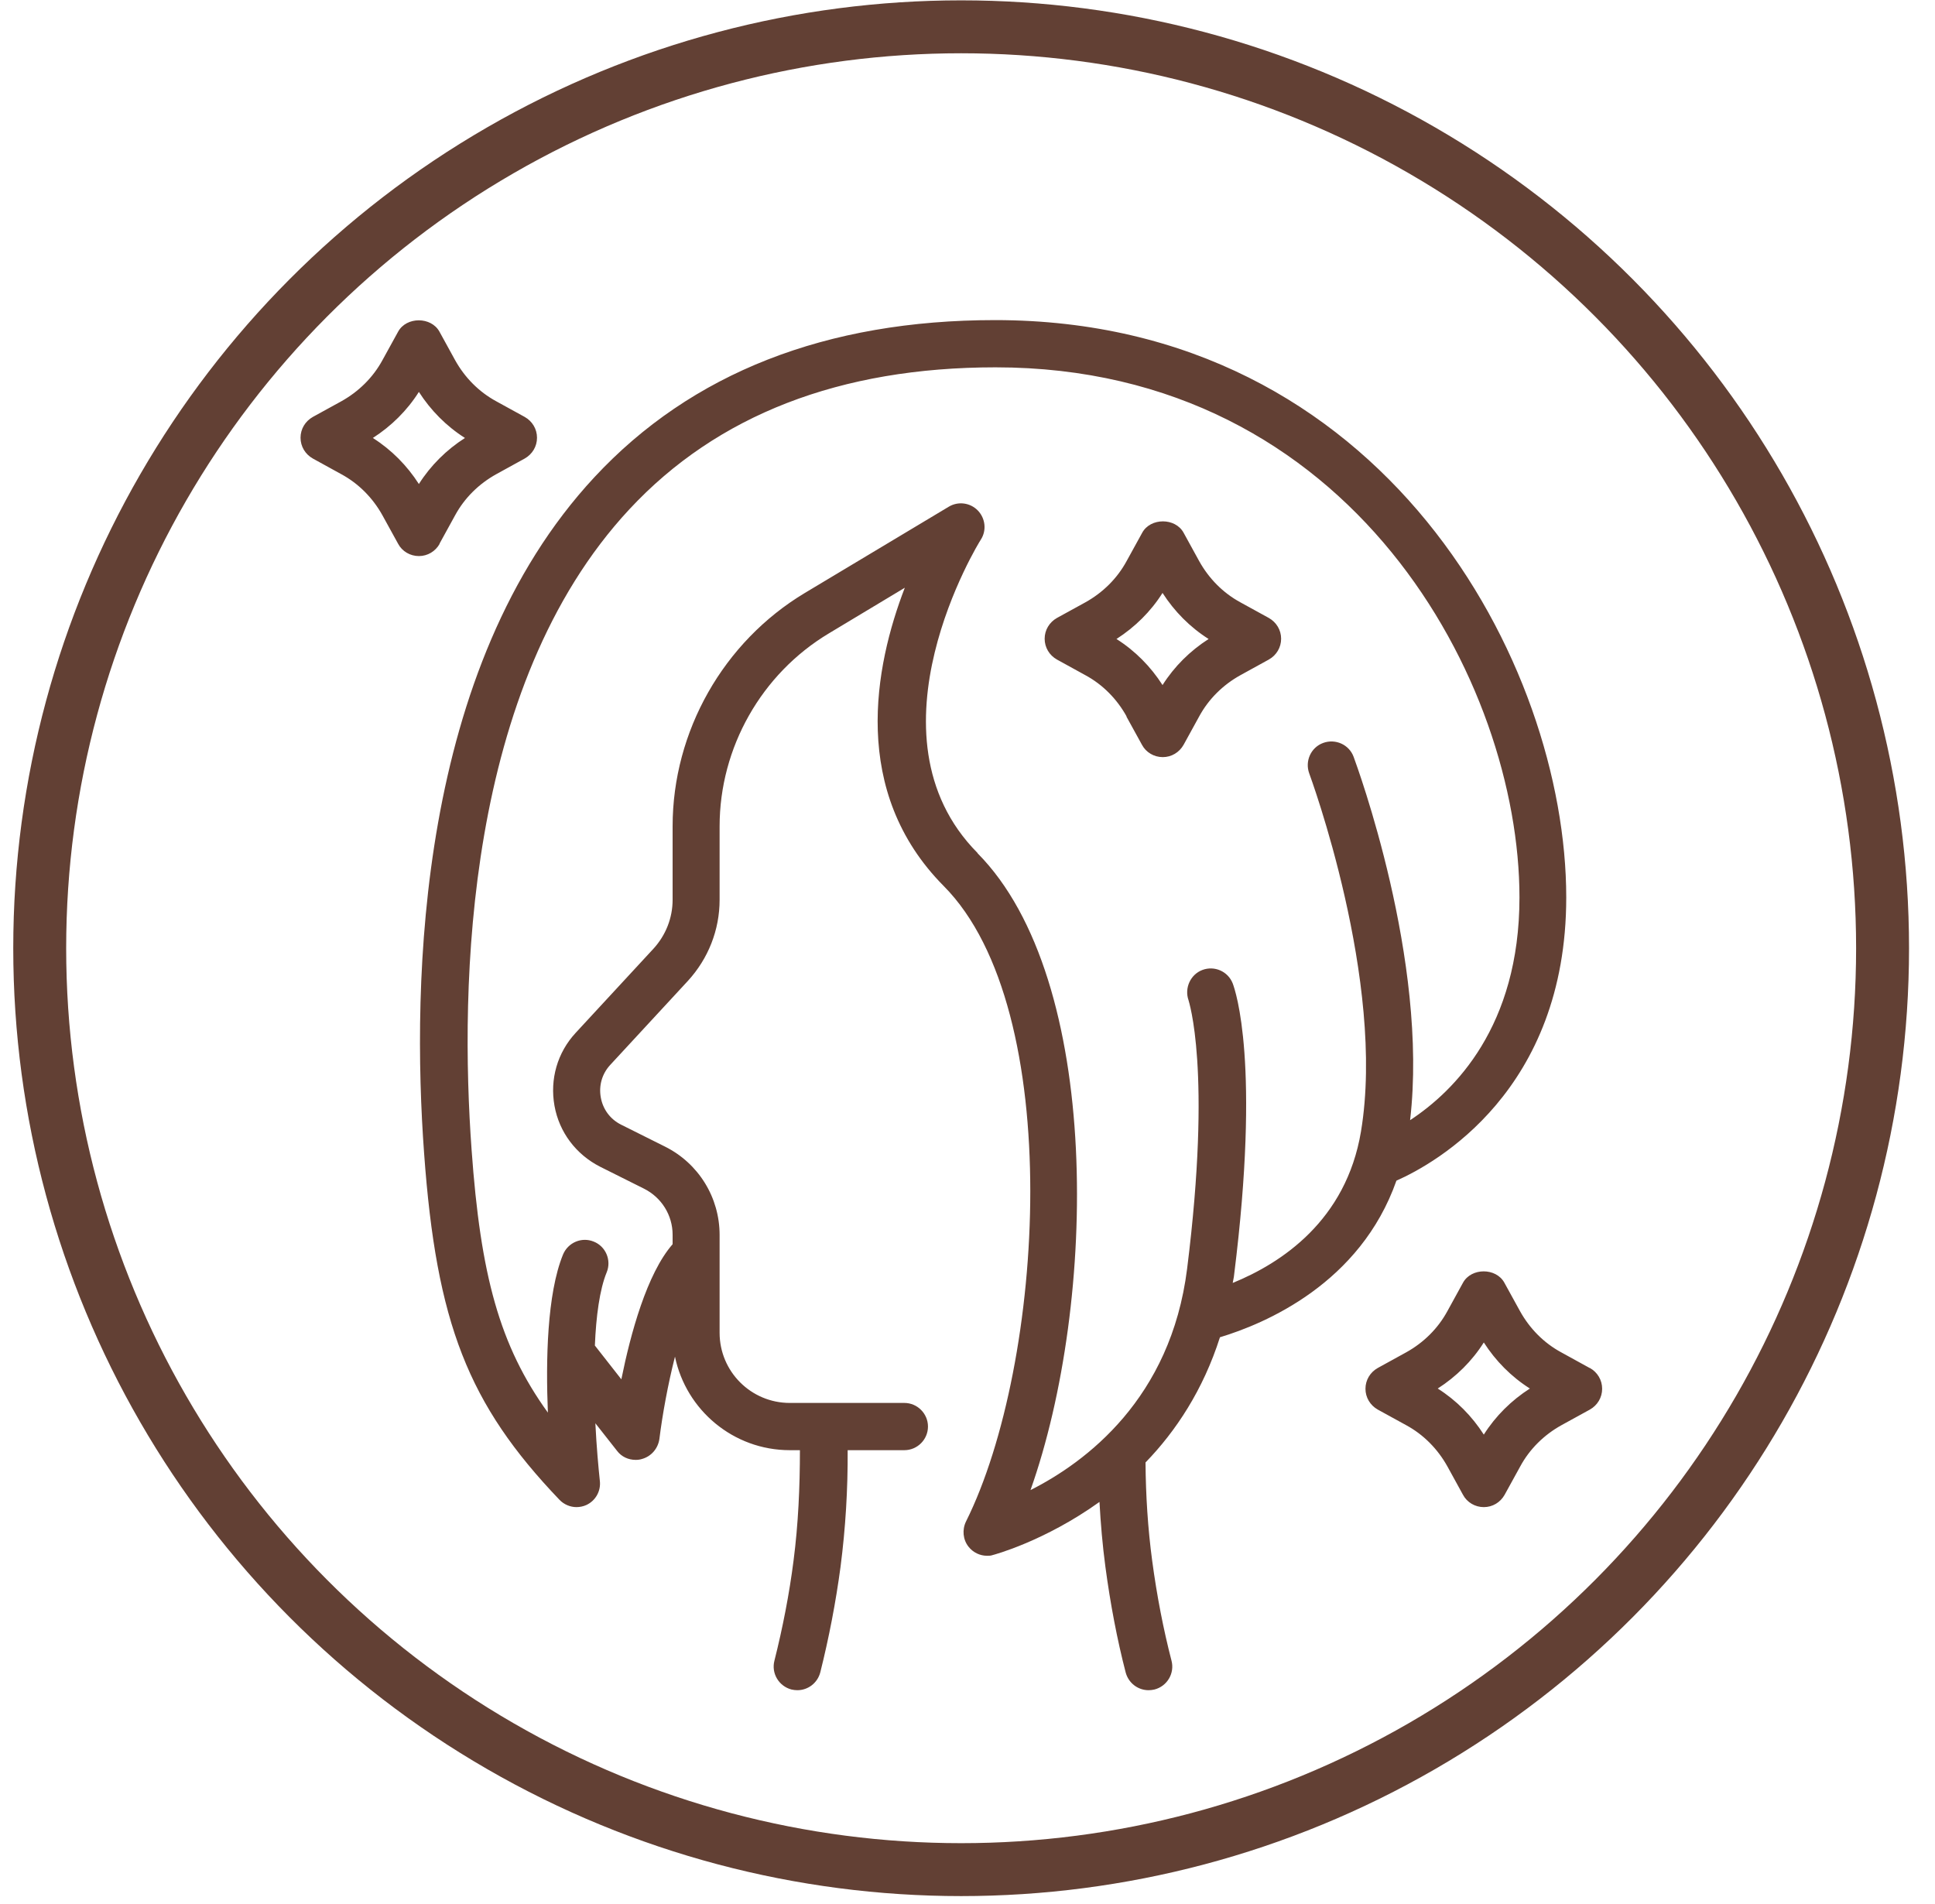
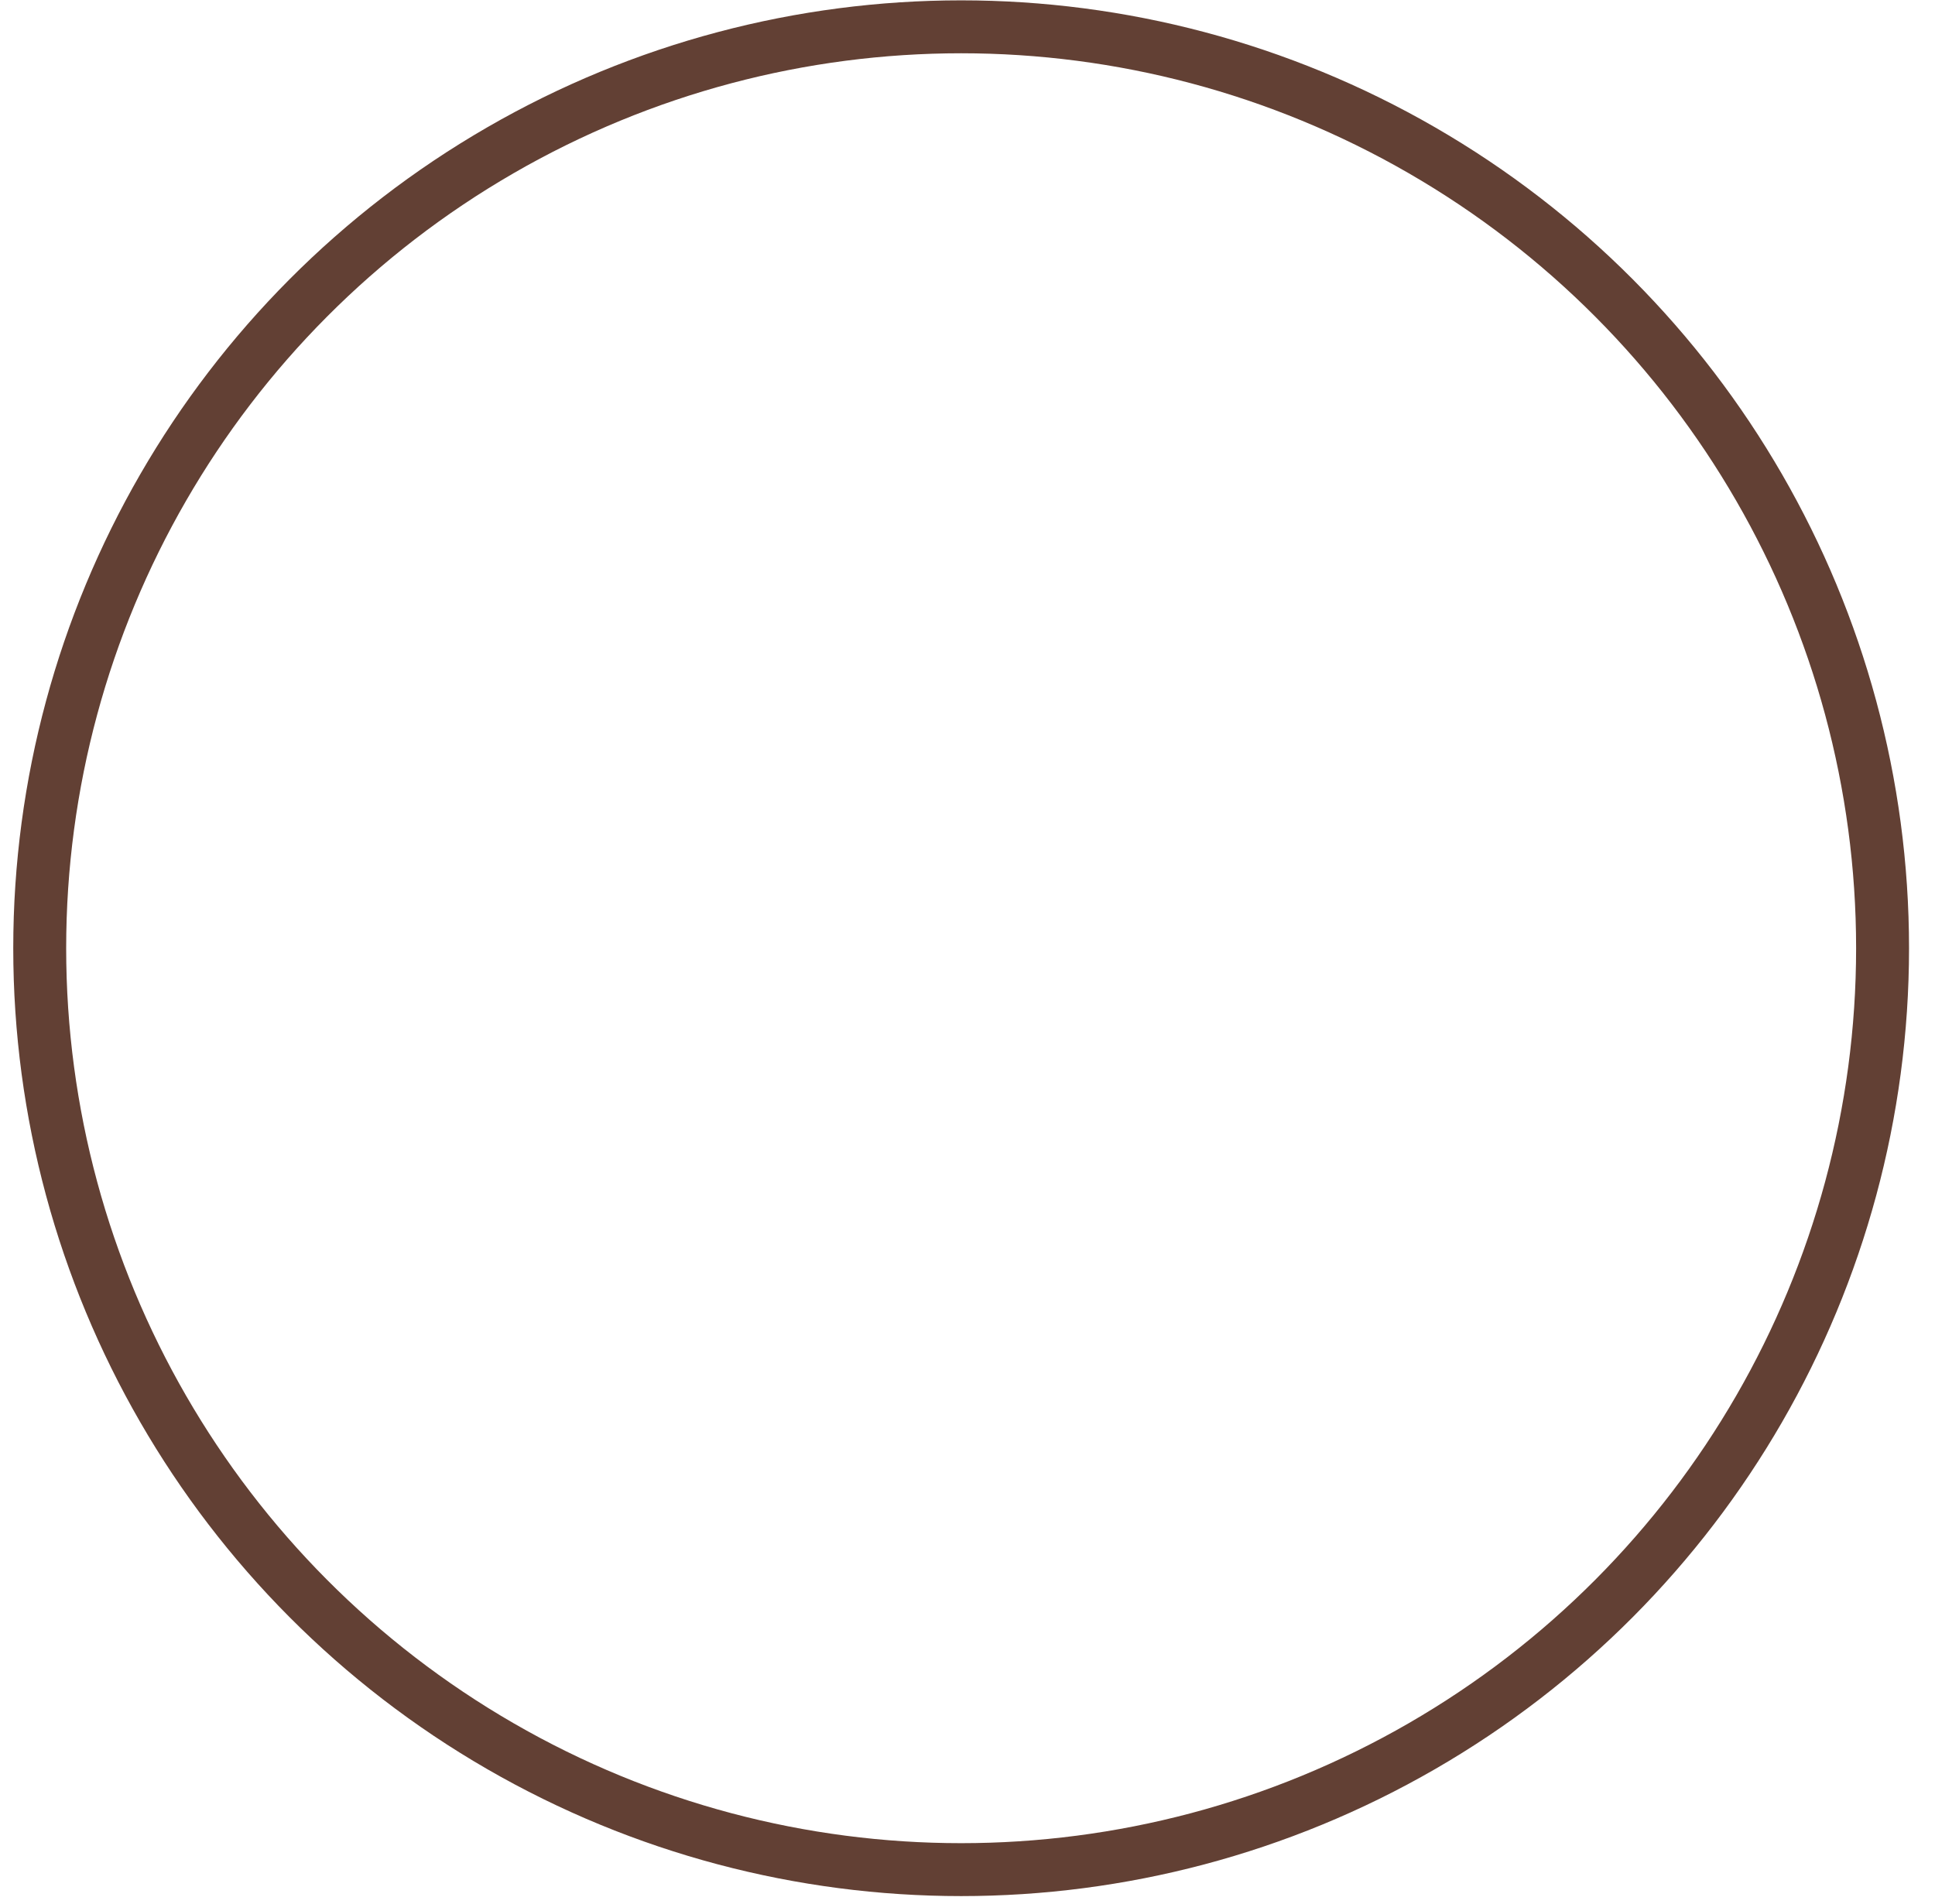
<svg xmlns="http://www.w3.org/2000/svg" width="63" height="62" viewBox="0 0 63 62" fill="none">
  <circle cx="31.293" cy="30.873" r="30" stroke="#624034" stroke-width="1.723" />
-   <path d="M39.719 43.54C41.196 43.094 44.288 41.786 45.465 38.441C46.749 37.872 50.994 35.503 50.994 29.219C50.994 21.636 45.088 10.422 32.397 10.422C26.898 10.422 22.506 12.145 19.353 15.537C13.585 21.736 13.4 31.988 13.808 37.549C14.208 43.078 15.238 45.717 18.215 48.831C18.361 48.985 18.569 49.07 18.768 49.07C18.876 49.07 18.991 49.047 19.091 49.001C19.391 48.862 19.568 48.547 19.53 48.216C19.484 47.785 19.422 47.109 19.384 46.34L20.091 47.239C20.237 47.432 20.46 47.532 20.699 47.532C20.768 47.532 20.837 47.524 20.907 47.501C21.206 47.416 21.422 47.163 21.468 46.855C21.568 46.055 21.745 45.078 21.976 44.171C22.337 45.909 23.875 47.216 25.714 47.216H26.044C26.044 48.416 25.99 49.624 25.837 50.808C25.698 51.9 25.483 53 25.214 54.069C25.106 54.484 25.36 54.9 25.767 55.008C25.829 55.023 25.898 55.031 25.96 55.031C26.306 55.031 26.613 54.8 26.706 54.454C26.99 53.323 27.213 52.162 27.367 51.008C27.529 49.755 27.606 48.485 27.598 47.216H29.444C29.867 47.216 30.213 46.87 30.213 46.447C30.213 46.024 29.867 45.678 29.444 45.678H25.714C24.452 45.678 23.429 44.655 23.429 43.394V40.21C23.429 38.987 22.745 37.879 21.653 37.333L20.222 36.618C19.868 36.441 19.63 36.118 19.561 35.733C19.491 35.349 19.599 34.964 19.868 34.672L22.399 31.934C23.06 31.211 23.429 30.28 23.429 29.296V26.904C23.429 24.343 24.791 21.936 26.99 20.62L29.459 19.136C28.475 21.689 27.675 25.773 30.728 28.85C34.72 32.872 34.005 44.417 31.451 49.539C31.32 49.808 31.351 50.131 31.536 50.362C31.682 50.547 31.905 50.654 32.136 50.654C32.197 50.654 32.259 50.654 32.32 50.631C32.351 50.624 34.005 50.185 35.797 48.901C35.835 49.608 35.897 50.316 35.989 51.008C36.151 52.223 36.373 53.385 36.65 54.454C36.743 54.8 37.05 55.031 37.396 55.031C37.458 55.031 37.527 55.023 37.589 55.008C38.004 54.9 38.25 54.477 38.142 54.069C37.881 53.062 37.666 51.962 37.512 50.808C37.373 49.77 37.304 48.693 37.296 47.616C38.281 46.601 39.173 45.255 39.719 43.54ZM31.828 27.773C28.006 23.92 31.89 17.628 31.936 17.567C32.128 17.267 32.082 16.875 31.836 16.621C31.59 16.367 31.197 16.313 30.89 16.498L26.206 19.305C23.552 20.897 21.899 23.812 21.899 26.904V29.296C21.899 29.888 21.676 30.45 21.276 30.888L18.745 33.626C18.145 34.272 17.899 35.141 18.053 36.003C18.207 36.864 18.753 37.587 19.538 37.987L20.968 38.702C21.537 38.987 21.899 39.564 21.899 40.202V40.51C21.06 41.471 20.53 43.425 20.23 44.909L19.368 43.809C19.407 42.863 19.522 41.986 19.753 41.425C19.914 41.033 19.722 40.579 19.33 40.425C18.938 40.264 18.492 40.456 18.33 40.848C17.807 42.133 17.769 44.301 17.838 45.993C16.261 43.809 15.646 41.51 15.354 37.433C14.969 32.126 15.123 22.351 20.491 16.582C23.345 13.514 27.352 11.96 32.413 11.96C44.049 11.96 49.471 22.259 49.471 29.219C49.471 33.426 47.349 35.526 45.91 36.472C46.518 31.265 44.172 24.92 44.072 24.643C43.926 24.243 43.48 24.043 43.08 24.189C42.68 24.335 42.48 24.781 42.626 25.181C42.65 25.25 45.126 31.942 44.311 36.841C43.826 39.741 41.719 41.125 40.135 41.771C40.15 41.679 40.173 41.594 40.181 41.502C41.042 34.618 40.227 32.265 40.135 32.019C39.981 31.626 39.542 31.434 39.15 31.58C38.758 31.726 38.558 32.172 38.696 32.565C38.696 32.588 39.465 34.803 38.65 41.31C38.119 45.54 35.358 47.601 33.551 48.516C35.72 42.402 35.897 31.888 31.828 27.781V27.773ZM36.673 23.328L37.181 24.251C37.312 24.497 37.573 24.651 37.858 24.651C38.142 24.651 38.396 24.497 38.535 24.251L39.042 23.328C39.35 22.759 39.819 22.297 40.388 21.982L41.311 21.474C41.557 21.336 41.711 21.082 41.711 20.797C41.711 20.513 41.557 20.259 41.311 20.12L40.388 19.613C39.819 19.305 39.358 18.836 39.042 18.267L38.535 17.344C38.266 16.852 37.458 16.852 37.189 17.344L36.681 18.267C36.373 18.836 35.904 19.297 35.335 19.613L34.412 20.12C34.166 20.259 34.012 20.513 34.012 20.797C34.012 21.082 34.166 21.336 34.412 21.474L35.335 21.982C35.904 22.289 36.366 22.759 36.681 23.328H36.673ZM37.85 19.305C38.235 19.905 38.742 20.42 39.35 20.805C38.75 21.189 38.235 21.697 37.85 22.305C37.466 21.705 36.958 21.189 36.35 20.805C36.95 20.42 37.466 19.913 37.85 19.305ZM14.308 17.705L14.815 16.782C15.123 16.213 15.592 15.752 16.161 15.437L17.084 14.929C17.33 14.79 17.484 14.537 17.484 14.252C17.484 13.967 17.33 13.714 17.084 13.575L16.161 13.068C15.592 12.76 15.13 12.291 14.815 11.722L14.308 10.799C14.038 10.306 13.231 10.306 12.962 10.799L12.454 11.722C12.146 12.291 11.677 12.752 11.108 13.068L10.185 13.575C9.939 13.714 9.785 13.967 9.785 14.252C9.785 14.537 9.939 14.79 10.185 14.929L11.108 15.437C11.677 15.744 12.139 16.213 12.454 16.782L12.962 17.705C13.092 17.951 13.354 18.105 13.638 18.105C13.923 18.105 14.177 17.951 14.315 17.705H14.308ZM12.139 14.26C12.739 13.875 13.254 13.368 13.638 12.76C14.023 13.36 14.531 13.875 15.138 14.26C14.538 14.644 14.023 15.152 13.638 15.759C13.254 15.16 12.746 14.644 12.139 14.26ZM51.756 44.54L50.833 44.032C50.264 43.725 49.802 43.255 49.487 42.686L48.979 41.763C48.71 41.271 47.903 41.271 47.633 41.763L47.126 42.686C46.818 43.255 46.349 43.717 45.78 44.032L44.857 44.54C44.611 44.678 44.457 44.932 44.457 45.217C44.457 45.501 44.611 45.755 44.857 45.894L45.78 46.401C46.349 46.709 46.81 47.178 47.126 47.747L47.633 48.67C47.764 48.916 48.026 49.07 48.31 49.07C48.595 49.07 48.849 48.916 48.987 48.67L49.495 47.747C49.802 47.178 50.271 46.717 50.841 46.401L51.764 45.894C52.01 45.755 52.163 45.501 52.163 45.217C52.163 44.932 52.01 44.678 51.764 44.54H51.756ZM48.31 46.709C47.926 46.109 47.418 45.594 46.81 45.209C47.41 44.824 47.926 44.317 48.31 43.709C48.695 44.309 49.202 44.824 49.81 45.209C49.21 45.594 48.695 46.101 48.31 46.709Z" fill="#624034" />
</svg>